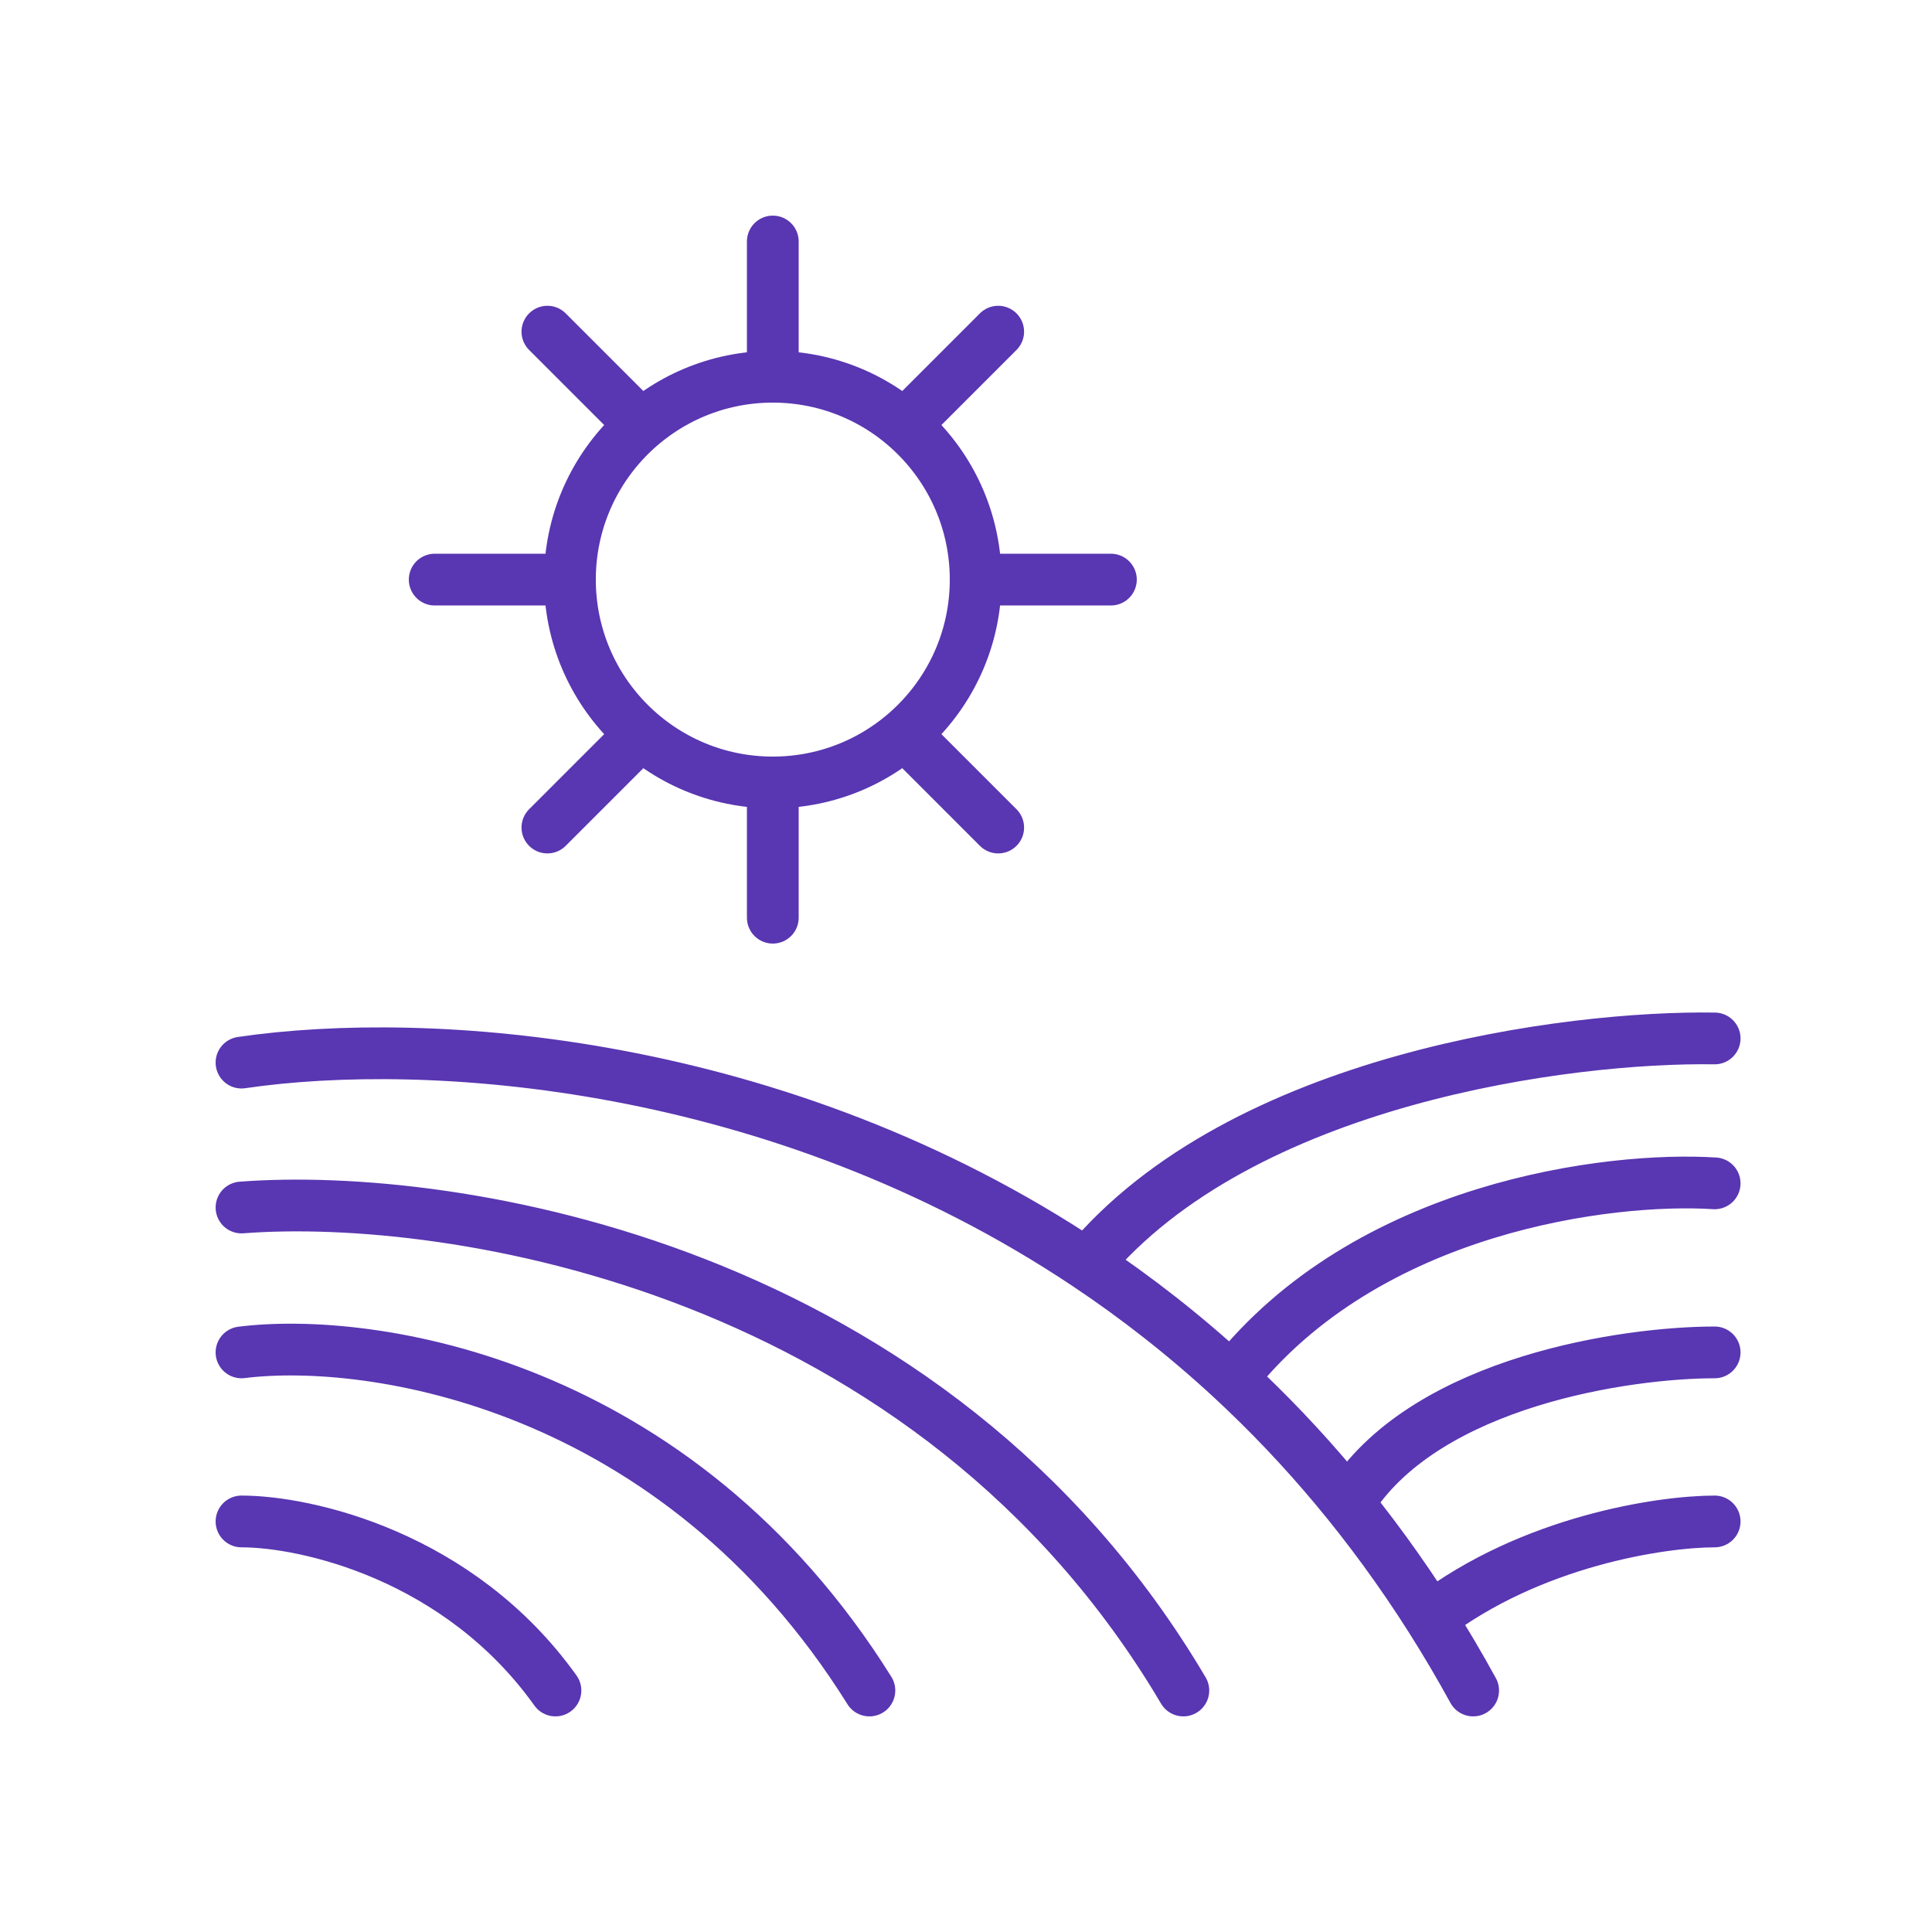
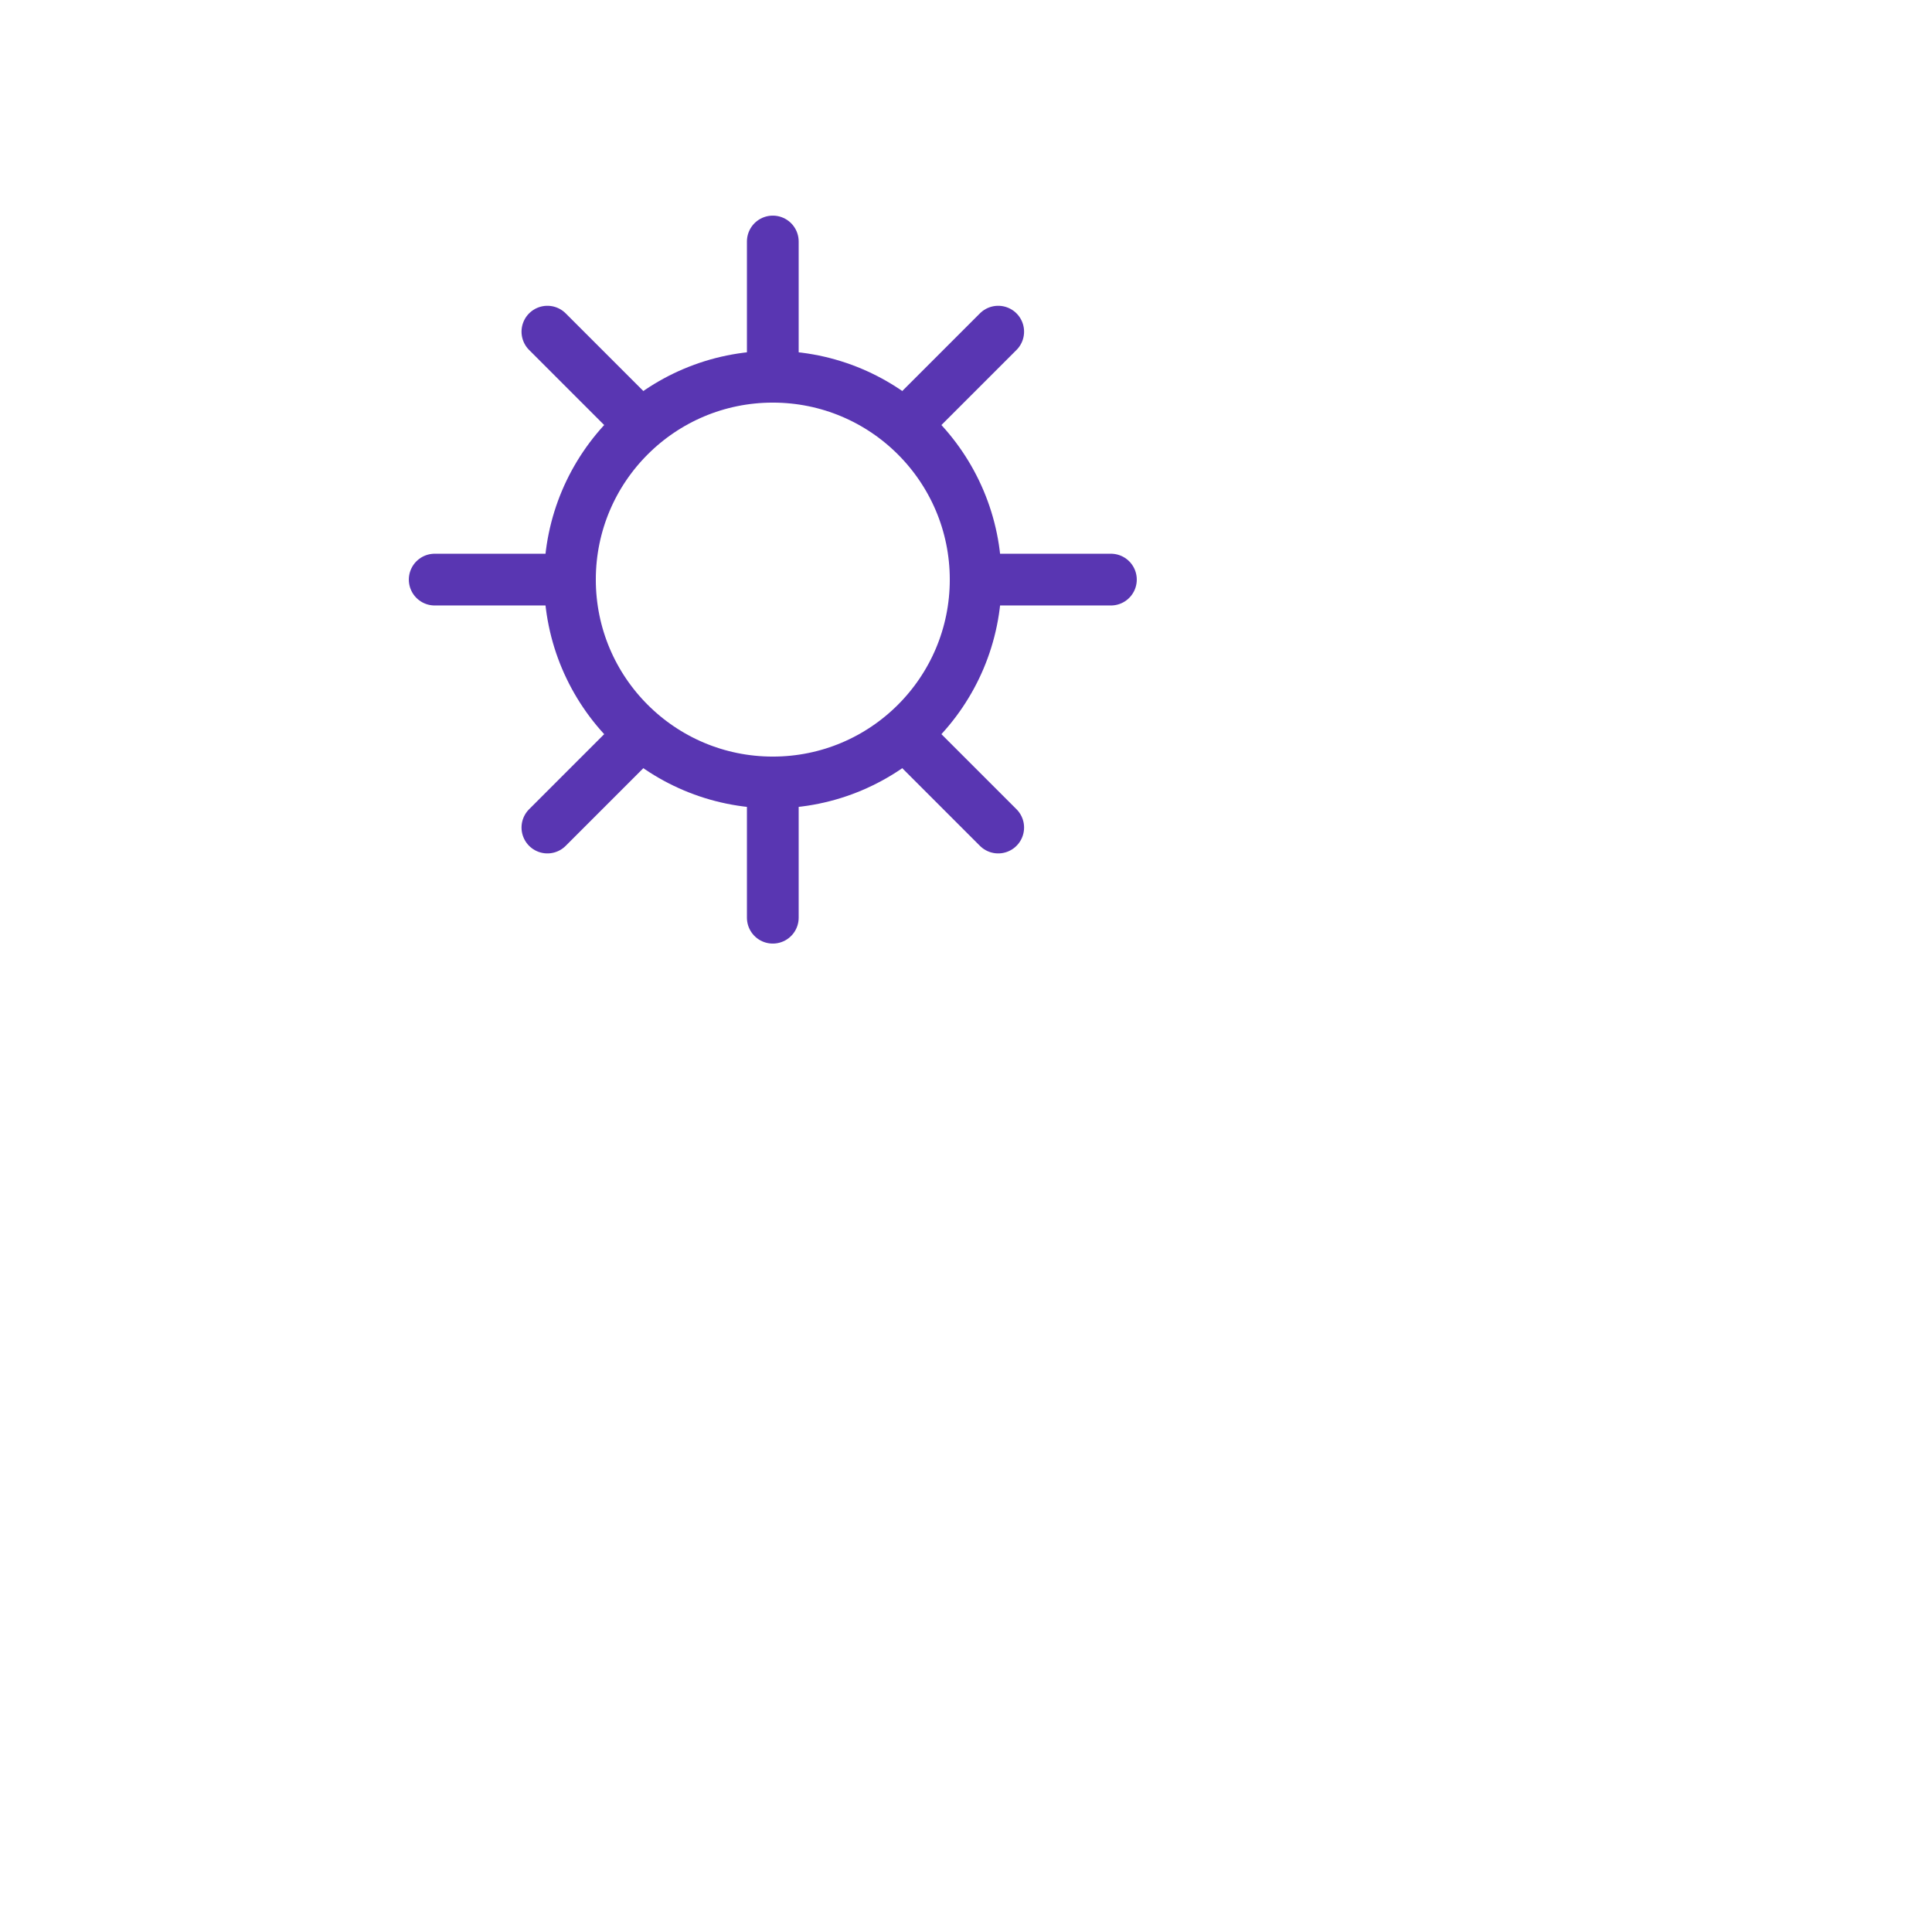
<svg xmlns="http://www.w3.org/2000/svg" width="84" height="84" viewBox="0 0 84 84" fill="none">
-   <path d="M10.5 46.2C18.591 45.01 33.833 46.02 47.25 54.974M64.05 73.5C63.452 72.41 62.832 71.36 62.191 70.35M10.5 52.5C19.6 51.8 40.53 55.019 51.45 73.5M10.5 58.8C16.1 58.1 29.4 60.059 37.8 73.5M10.5 66.15C13.3 66.15 19.95 67.619 24.15 73.5M74.55 45.15C68.25 45.049 53.97 46.872 47.25 54.974M47.25 54.974C49.41 56.415 51.522 58.062 53.55 59.938M74.55 51.45C70 51.159 59.43 52.449 53.55 59.938M53.55 59.938C56.678 62.833 59.603 66.274 62.191 70.35M74.55 58.8C70.7 58.8 62.16 60.06 58.8 65.1M74.55 66.15C72.26 66.15 66.583 66.99 62.191 70.35" stroke="#5936B2" stroke-width="2.25" stroke-linecap="round" />
  <path d="M33.6 16.38V10.5M27.72 18.34L23.8 14.42M24.78 25.2H18.9M27.72 32.06L23.8 35.98M33.6 34.02V39.9" stroke="#5936B2" stroke-width="2.25" stroke-linecap="round" />
  <path d="M39.48 18.34L43.4 14.42M42.42 25.2H48.3M39.48 32.06L43.4 35.98" stroke="#5936B2" stroke-width="2.25" stroke-linecap="round" />
  <circle cx="33.6" cy="25.2" r="8.82" stroke="#5936B2" stroke-width="2.25" />
</svg>